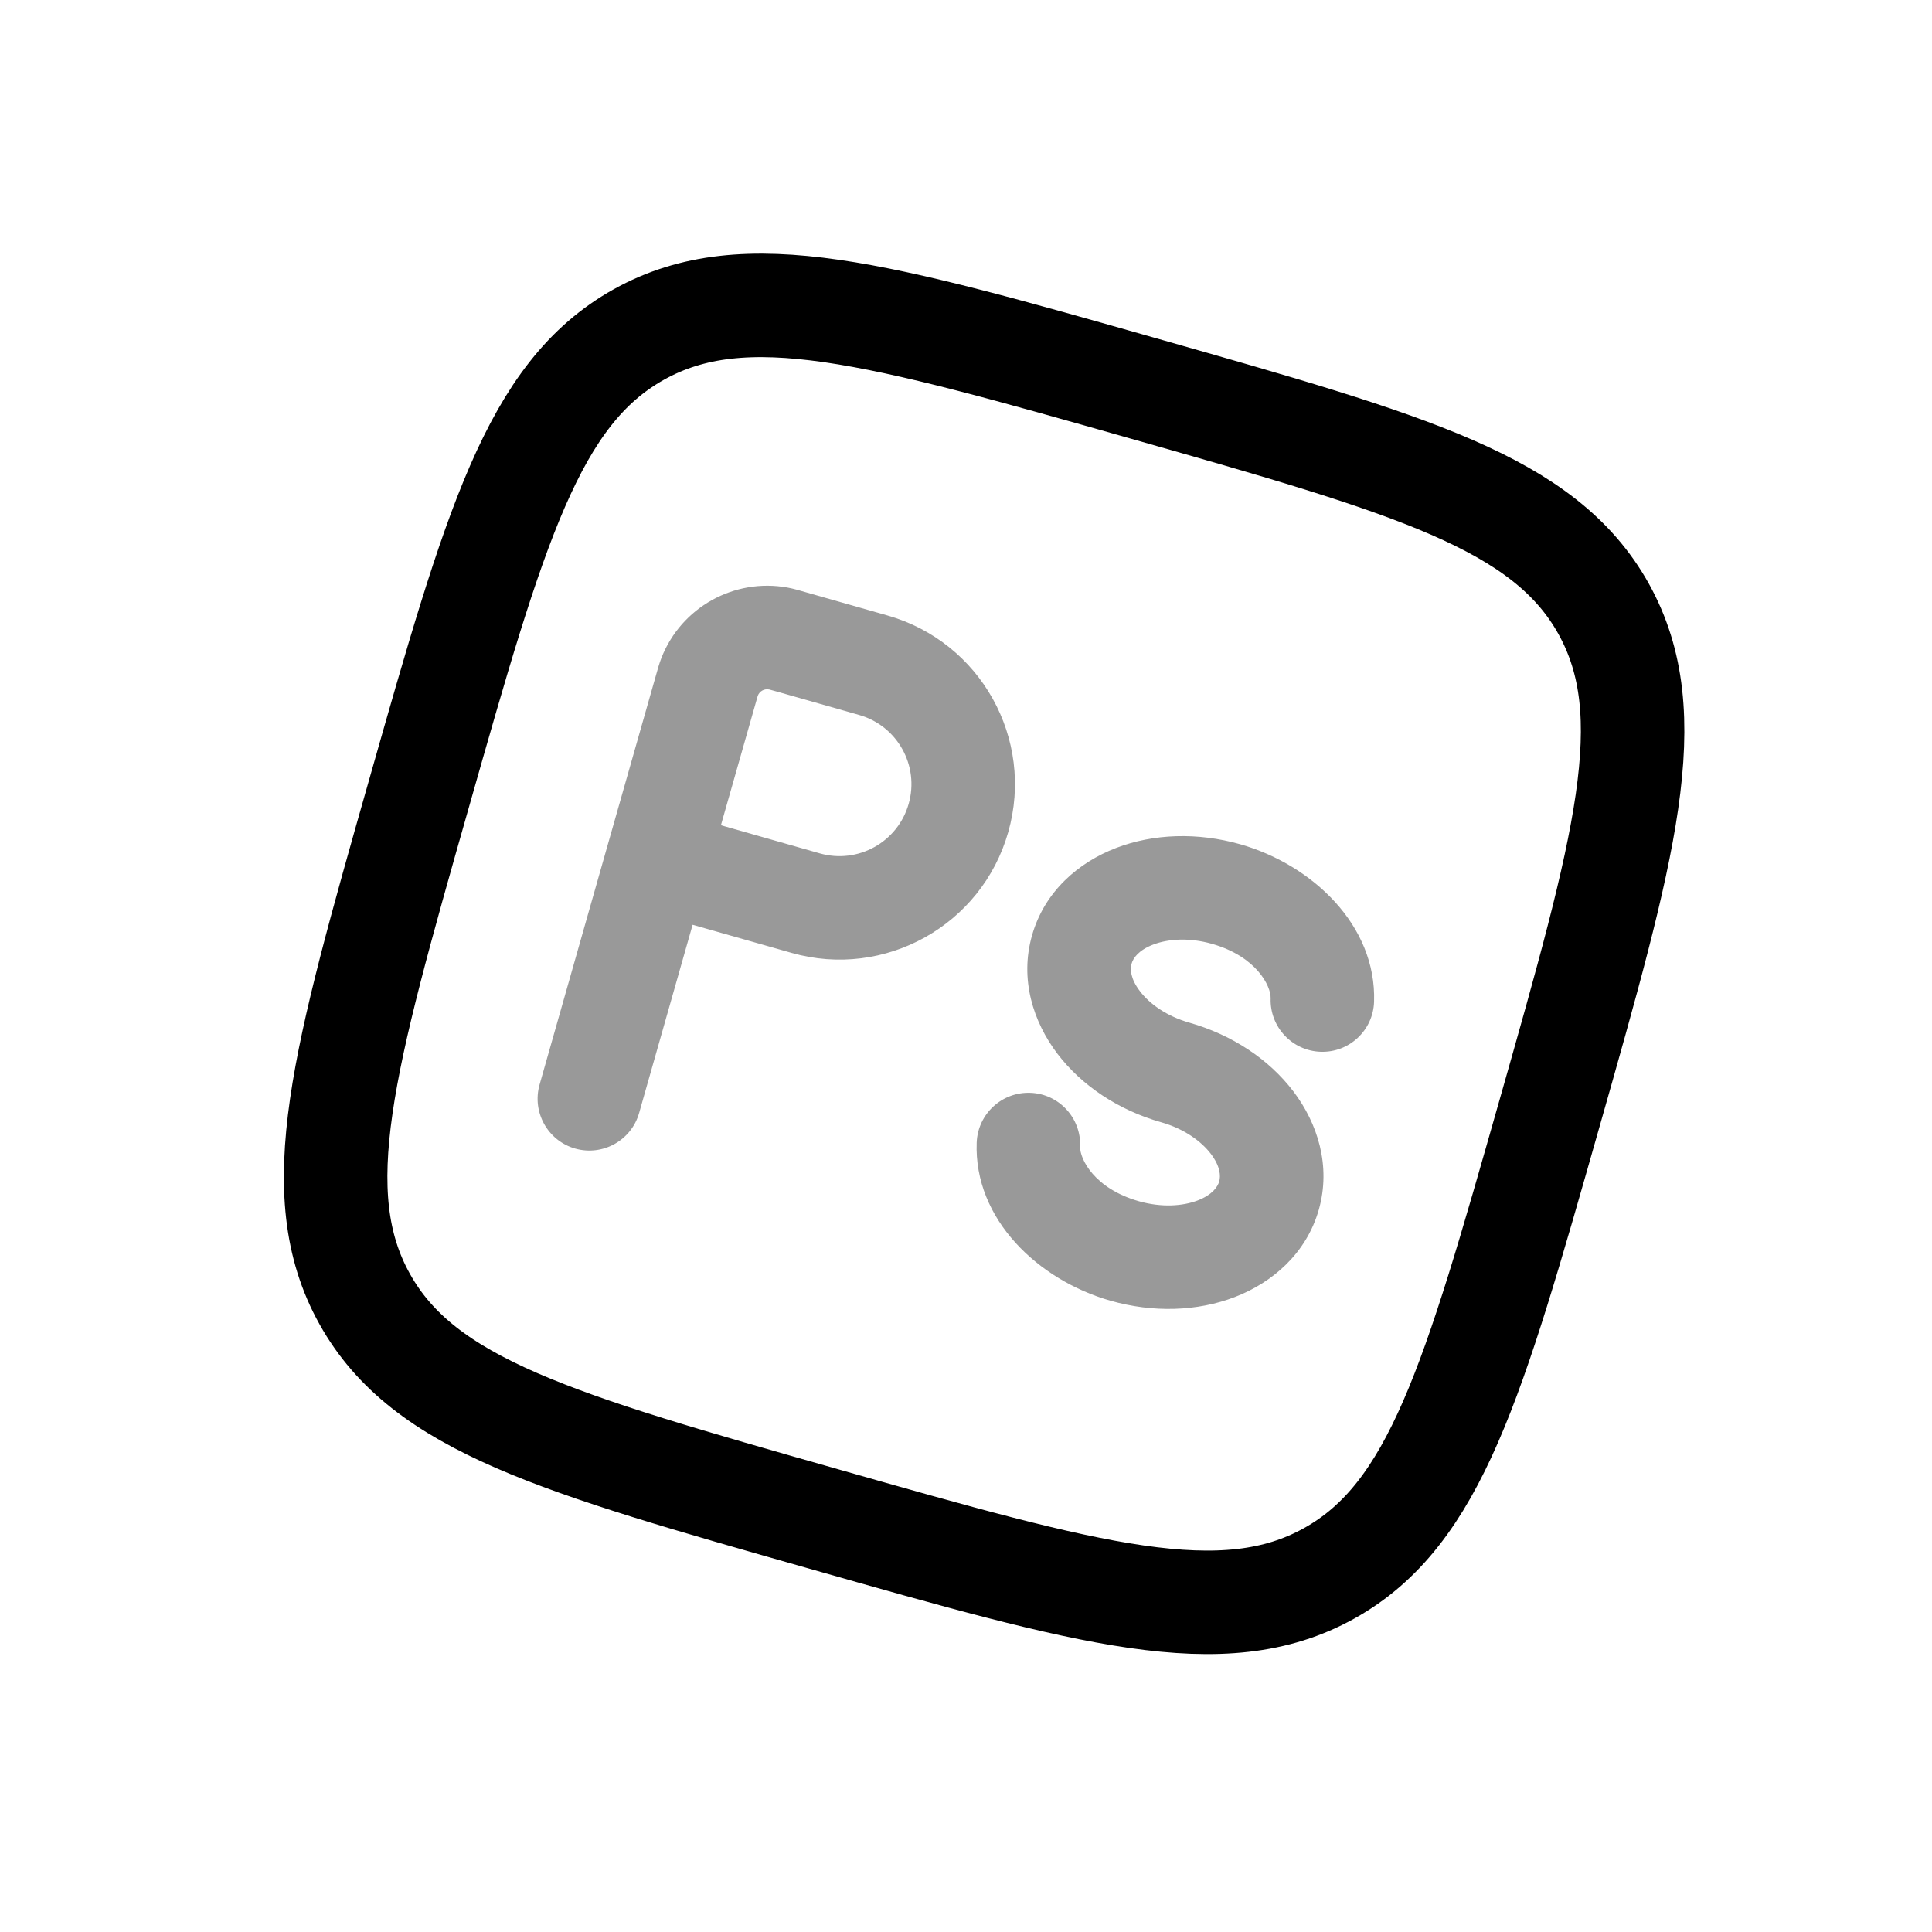
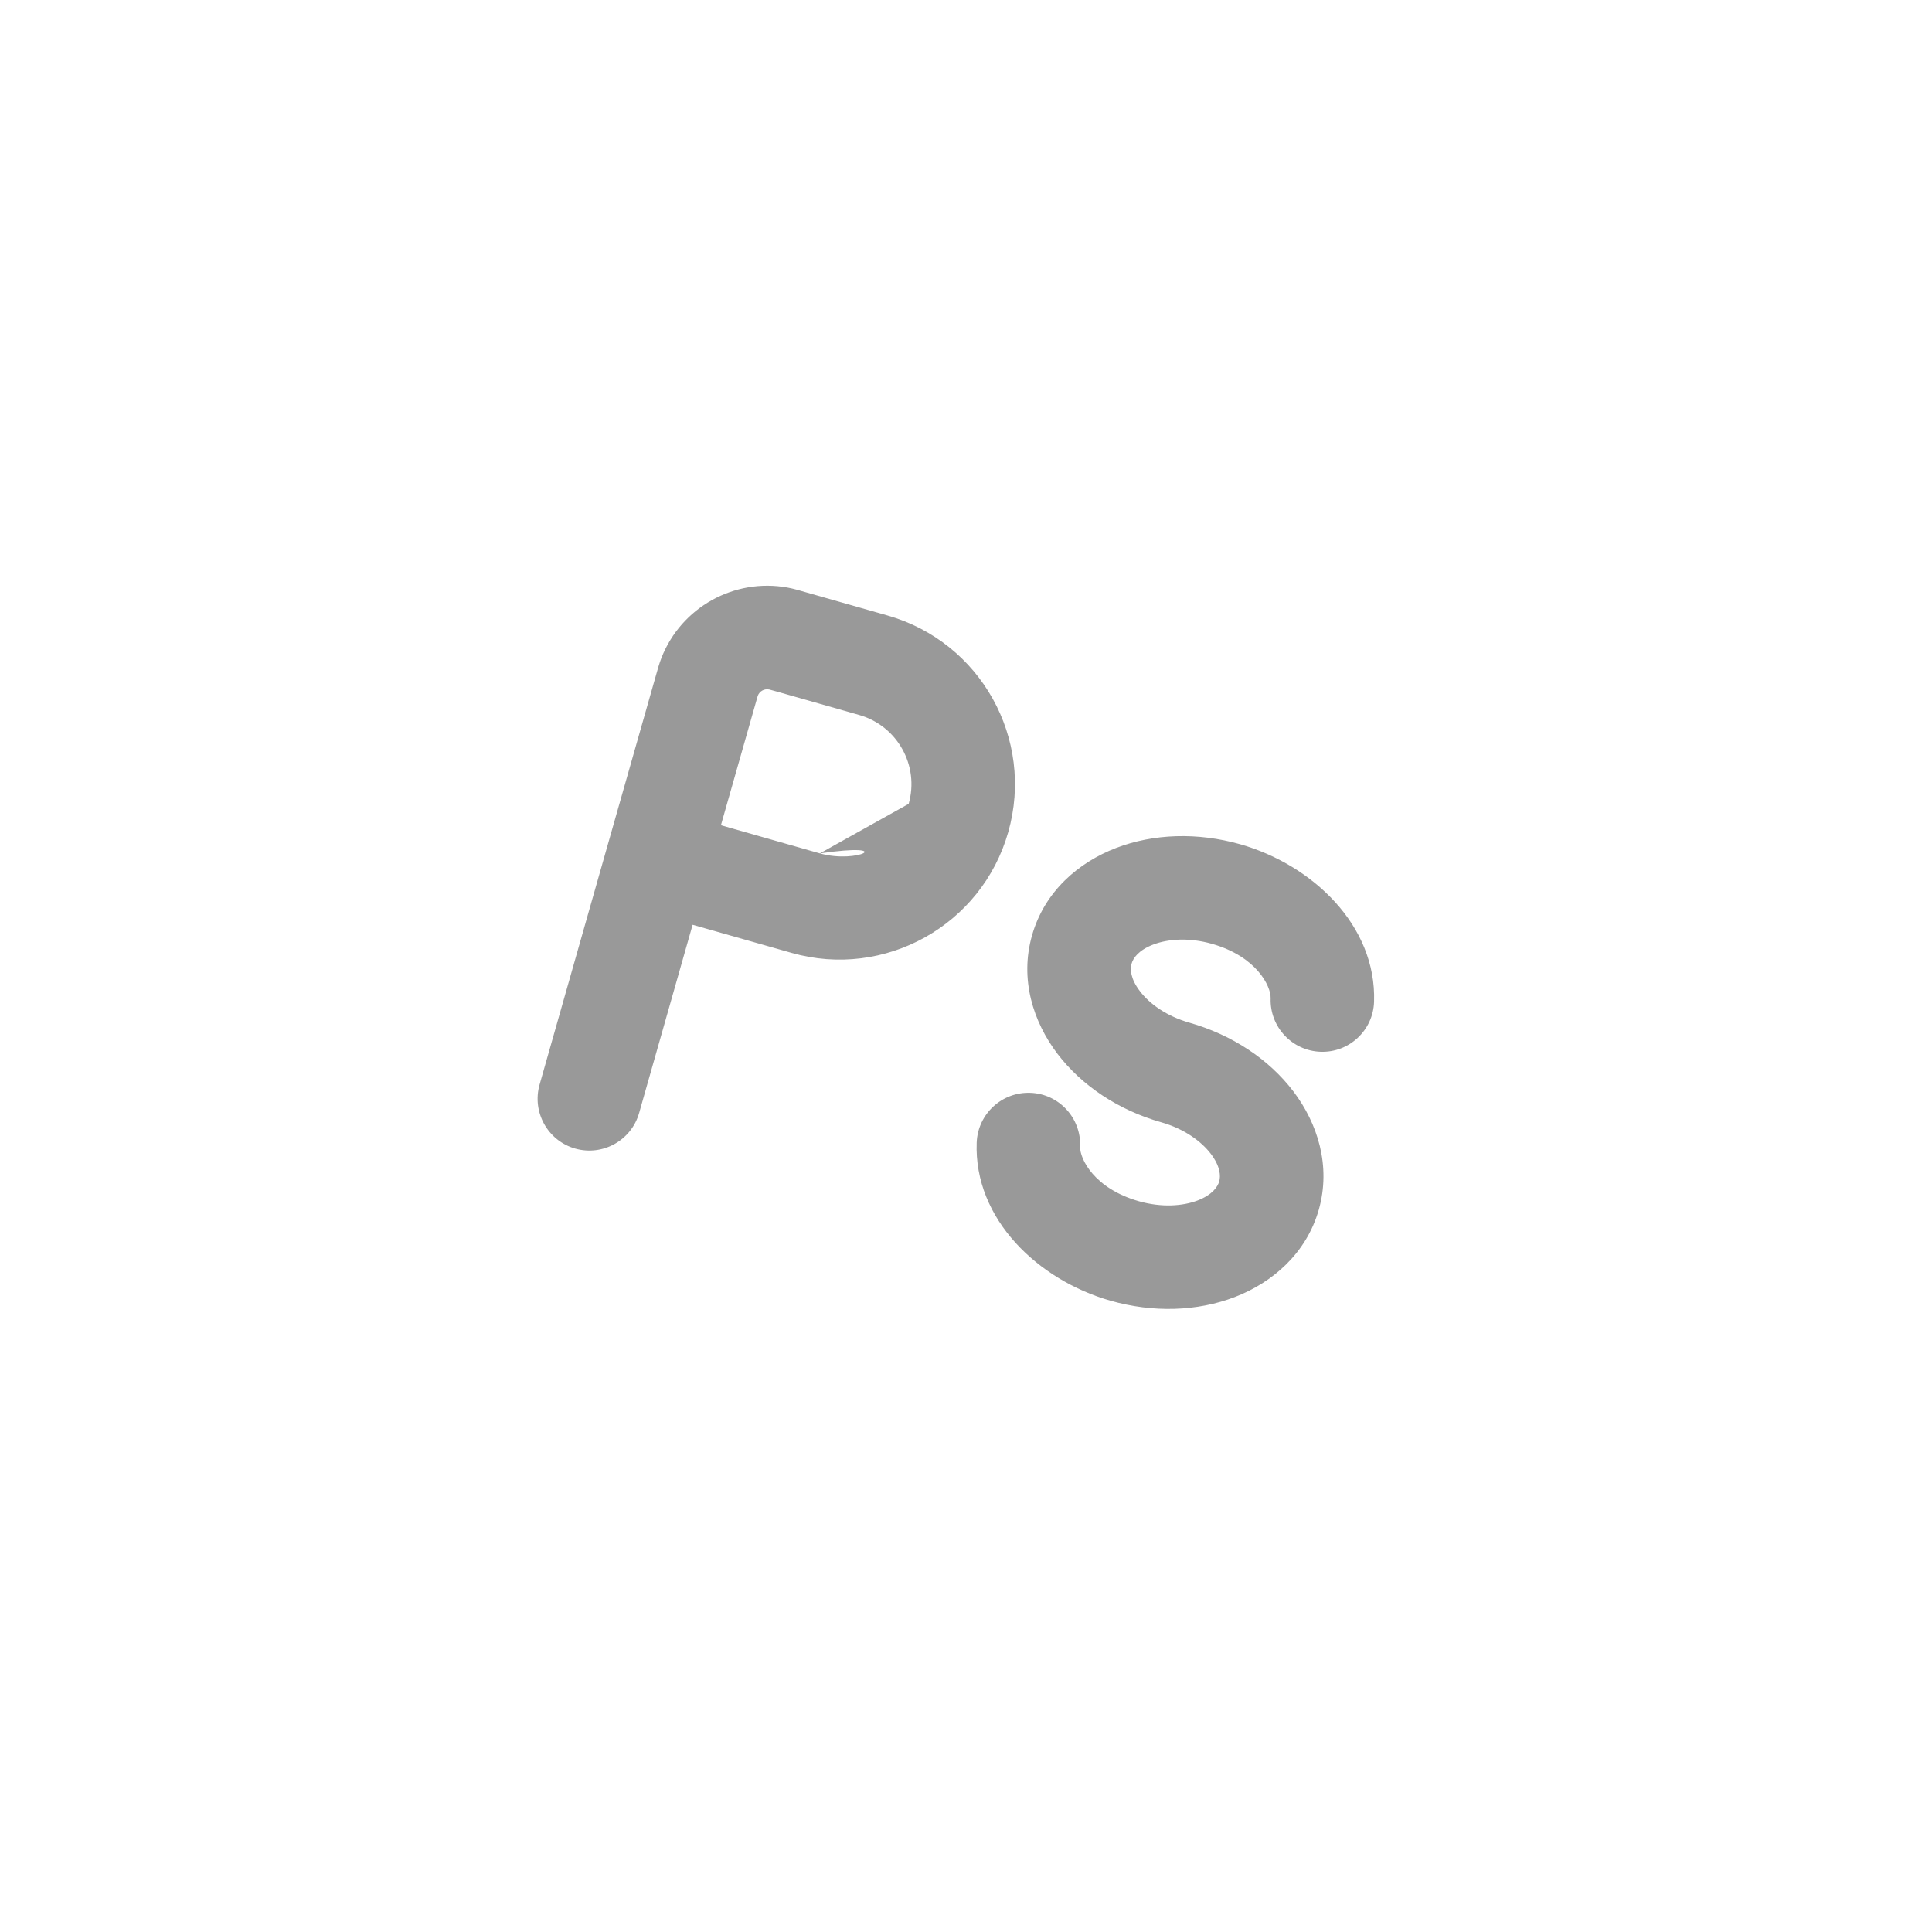
<svg xmlns="http://www.w3.org/2000/svg" width="28" height="28" viewBox="0 0 28 28" fill="none">
-   <path d="M6.074 11.496C7.171 7.636 7.72 5.706 9.26 4.847C10.8 3.989 12.73 4.538 16.591 5.635C20.451 6.733 22.381 7.281 23.24 8.822C24.098 10.362 23.549 12.292 22.452 16.152C21.354 20.013 20.805 21.943 19.265 22.801C17.725 23.659 15.795 23.111 11.935 22.013C8.074 20.916 6.144 20.367 5.286 18.827C4.427 17.287 4.976 15.357 6.074 11.496Z" stroke="black" stroke-width="1.5" stroke-linejoin="round" />
-   <path opacity="0.4" d="M7.82 15.719C7.707 16.118 7.938 16.532 8.336 16.646C8.735 16.759 9.15 16.528 9.263 16.129L7.82 15.719ZM11.278 9.254L11.412 8.515L11.278 9.254ZM10.285 9.807L9.587 9.532L10.285 9.807ZM18.415 14.469C18.402 14.883 18.726 15.229 19.14 15.243C19.554 15.257 19.901 14.932 19.914 14.518L18.415 14.469ZM15.654 16.617C15.67 16.203 15.348 15.854 14.934 15.838C14.52 15.822 14.172 16.144 14.155 16.558L15.654 16.617ZM11.267 10.025L12.452 10.362L12.862 8.92L11.677 8.583L11.267 10.025ZM9.263 16.129L10.243 12.681L8.8 12.271L7.82 15.719L9.263 16.129ZM10.243 12.681L10.948 10.203L9.505 9.793L8.8 12.271L10.243 12.681ZM11.882 12.368L9.727 11.755L9.317 13.198L11.472 13.81L11.882 12.368ZM13.169 11.65C13.012 12.204 12.435 12.525 11.882 12.368L11.472 13.81C12.822 14.194 14.228 13.411 14.612 12.06L13.169 11.65ZM12.452 10.362C13.006 10.52 13.327 11.096 13.169 11.65L14.612 12.06C14.996 10.71 14.213 9.304 12.862 8.92L12.452 10.362ZM11.677 8.583C11.594 8.559 11.5 8.531 11.412 8.515L11.145 9.992C11.138 9.99 11.14 9.99 11.161 9.996C11.184 10.002 11.214 10.011 11.267 10.025L11.677 8.583ZM10.948 10.203C10.963 10.151 10.971 10.12 10.978 10.098C10.985 10.077 10.985 10.075 10.983 10.082L9.587 9.532C9.554 9.616 9.528 9.71 9.505 9.793L10.948 10.203ZM11.412 8.515C10.639 8.376 9.875 8.801 9.587 9.532L10.983 10.082C11.008 10.017 11.076 9.979 11.145 9.992L11.412 8.515ZM17.24 14.822C16.905 14.727 16.658 14.546 16.52 14.364C16.382 14.183 16.377 14.045 16.4 13.966L14.957 13.556C14.776 14.191 14.973 14.809 15.326 15.273C15.679 15.736 16.212 16.09 16.83 16.265L17.24 14.822ZM16.4 13.966C16.422 13.887 16.499 13.772 16.712 13.69C16.925 13.608 17.23 13.584 17.565 13.679L17.975 12.236C17.358 12.061 16.718 12.081 16.174 12.29C15.63 12.499 15.137 12.921 14.957 13.556L16.4 13.966ZM17.67 17.122C17.647 17.201 17.57 17.316 17.357 17.398C17.145 17.479 16.84 17.504 16.505 17.409L16.094 18.851C16.712 19.027 17.351 19.007 17.895 18.798C18.439 18.589 18.932 18.167 19.113 17.532L17.67 17.122ZM16.83 16.265C17.165 16.36 17.411 16.542 17.549 16.723C17.687 16.905 17.692 17.043 17.67 17.122L19.113 17.532C19.293 16.897 19.096 16.279 18.743 15.815C18.39 15.351 17.857 14.998 17.24 14.822L16.83 16.265ZM17.565 13.679C18.209 13.862 18.421 14.291 18.415 14.469L19.914 14.518C19.951 13.411 19.017 12.533 17.975 12.236L17.565 13.679ZM16.505 17.409C15.858 17.225 15.647 16.794 15.654 16.617L14.155 16.558C14.112 17.67 15.049 18.554 16.094 18.851L16.505 17.409Z" fill="black" />
+   <path opacity="0.4" d="M7.82 15.719C7.707 16.118 7.938 16.532 8.336 16.646C8.735 16.759 9.15 16.528 9.263 16.129L7.82 15.719ZM11.278 9.254L11.412 8.515L11.278 9.254ZM10.285 9.807L9.587 9.532L10.285 9.807ZM18.415 14.469C18.402 14.883 18.726 15.229 19.14 15.243C19.554 15.257 19.901 14.932 19.914 14.518L18.415 14.469ZM15.654 16.617C15.67 16.203 15.348 15.854 14.934 15.838C14.52 15.822 14.172 16.144 14.155 16.558L15.654 16.617ZM11.267 10.025L12.452 10.362L12.862 8.92L11.677 8.583L11.267 10.025ZM9.263 16.129L10.243 12.681L8.8 12.271L7.82 15.719L9.263 16.129ZM10.243 12.681L10.948 10.203L9.505 9.793L8.8 12.271L10.243 12.681ZM11.882 12.368L9.727 11.755L9.317 13.198L11.472 13.81L11.882 12.368ZC13.012 12.204 12.435 12.525 11.882 12.368L11.472 13.81C12.822 14.194 14.228 13.411 14.612 12.06L13.169 11.65ZM12.452 10.362C13.006 10.52 13.327 11.096 13.169 11.65L14.612 12.06C14.996 10.71 14.213 9.304 12.862 8.92L12.452 10.362ZM11.677 8.583C11.594 8.559 11.5 8.531 11.412 8.515L11.145 9.992C11.138 9.99 11.14 9.99 11.161 9.996C11.184 10.002 11.214 10.011 11.267 10.025L11.677 8.583ZM10.948 10.203C10.963 10.151 10.971 10.12 10.978 10.098C10.985 10.077 10.985 10.075 10.983 10.082L9.587 9.532C9.554 9.616 9.528 9.71 9.505 9.793L10.948 10.203ZM11.412 8.515C10.639 8.376 9.875 8.801 9.587 9.532L10.983 10.082C11.008 10.017 11.076 9.979 11.145 9.992L11.412 8.515ZM17.24 14.822C16.905 14.727 16.658 14.546 16.52 14.364C16.382 14.183 16.377 14.045 16.4 13.966L14.957 13.556C14.776 14.191 14.973 14.809 15.326 15.273C15.679 15.736 16.212 16.09 16.83 16.265L17.24 14.822ZM16.4 13.966C16.422 13.887 16.499 13.772 16.712 13.69C16.925 13.608 17.23 13.584 17.565 13.679L17.975 12.236C17.358 12.061 16.718 12.081 16.174 12.29C15.63 12.499 15.137 12.921 14.957 13.556L16.4 13.966ZM17.67 17.122C17.647 17.201 17.57 17.316 17.357 17.398C17.145 17.479 16.84 17.504 16.505 17.409L16.094 18.851C16.712 19.027 17.351 19.007 17.895 18.798C18.439 18.589 18.932 18.167 19.113 17.532L17.67 17.122ZM16.83 16.265C17.165 16.36 17.411 16.542 17.549 16.723C17.687 16.905 17.692 17.043 17.67 17.122L19.113 17.532C19.293 16.897 19.096 16.279 18.743 15.815C18.39 15.351 17.857 14.998 17.24 14.822L16.83 16.265ZM17.565 13.679C18.209 13.862 18.421 14.291 18.415 14.469L19.914 14.518C19.951 13.411 19.017 12.533 17.975 12.236L17.565 13.679ZM16.505 17.409C15.858 17.225 15.647 16.794 15.654 16.617L14.155 16.558C14.112 17.67 15.049 18.554 16.094 18.851L16.505 17.409Z" fill="black" />
</svg>